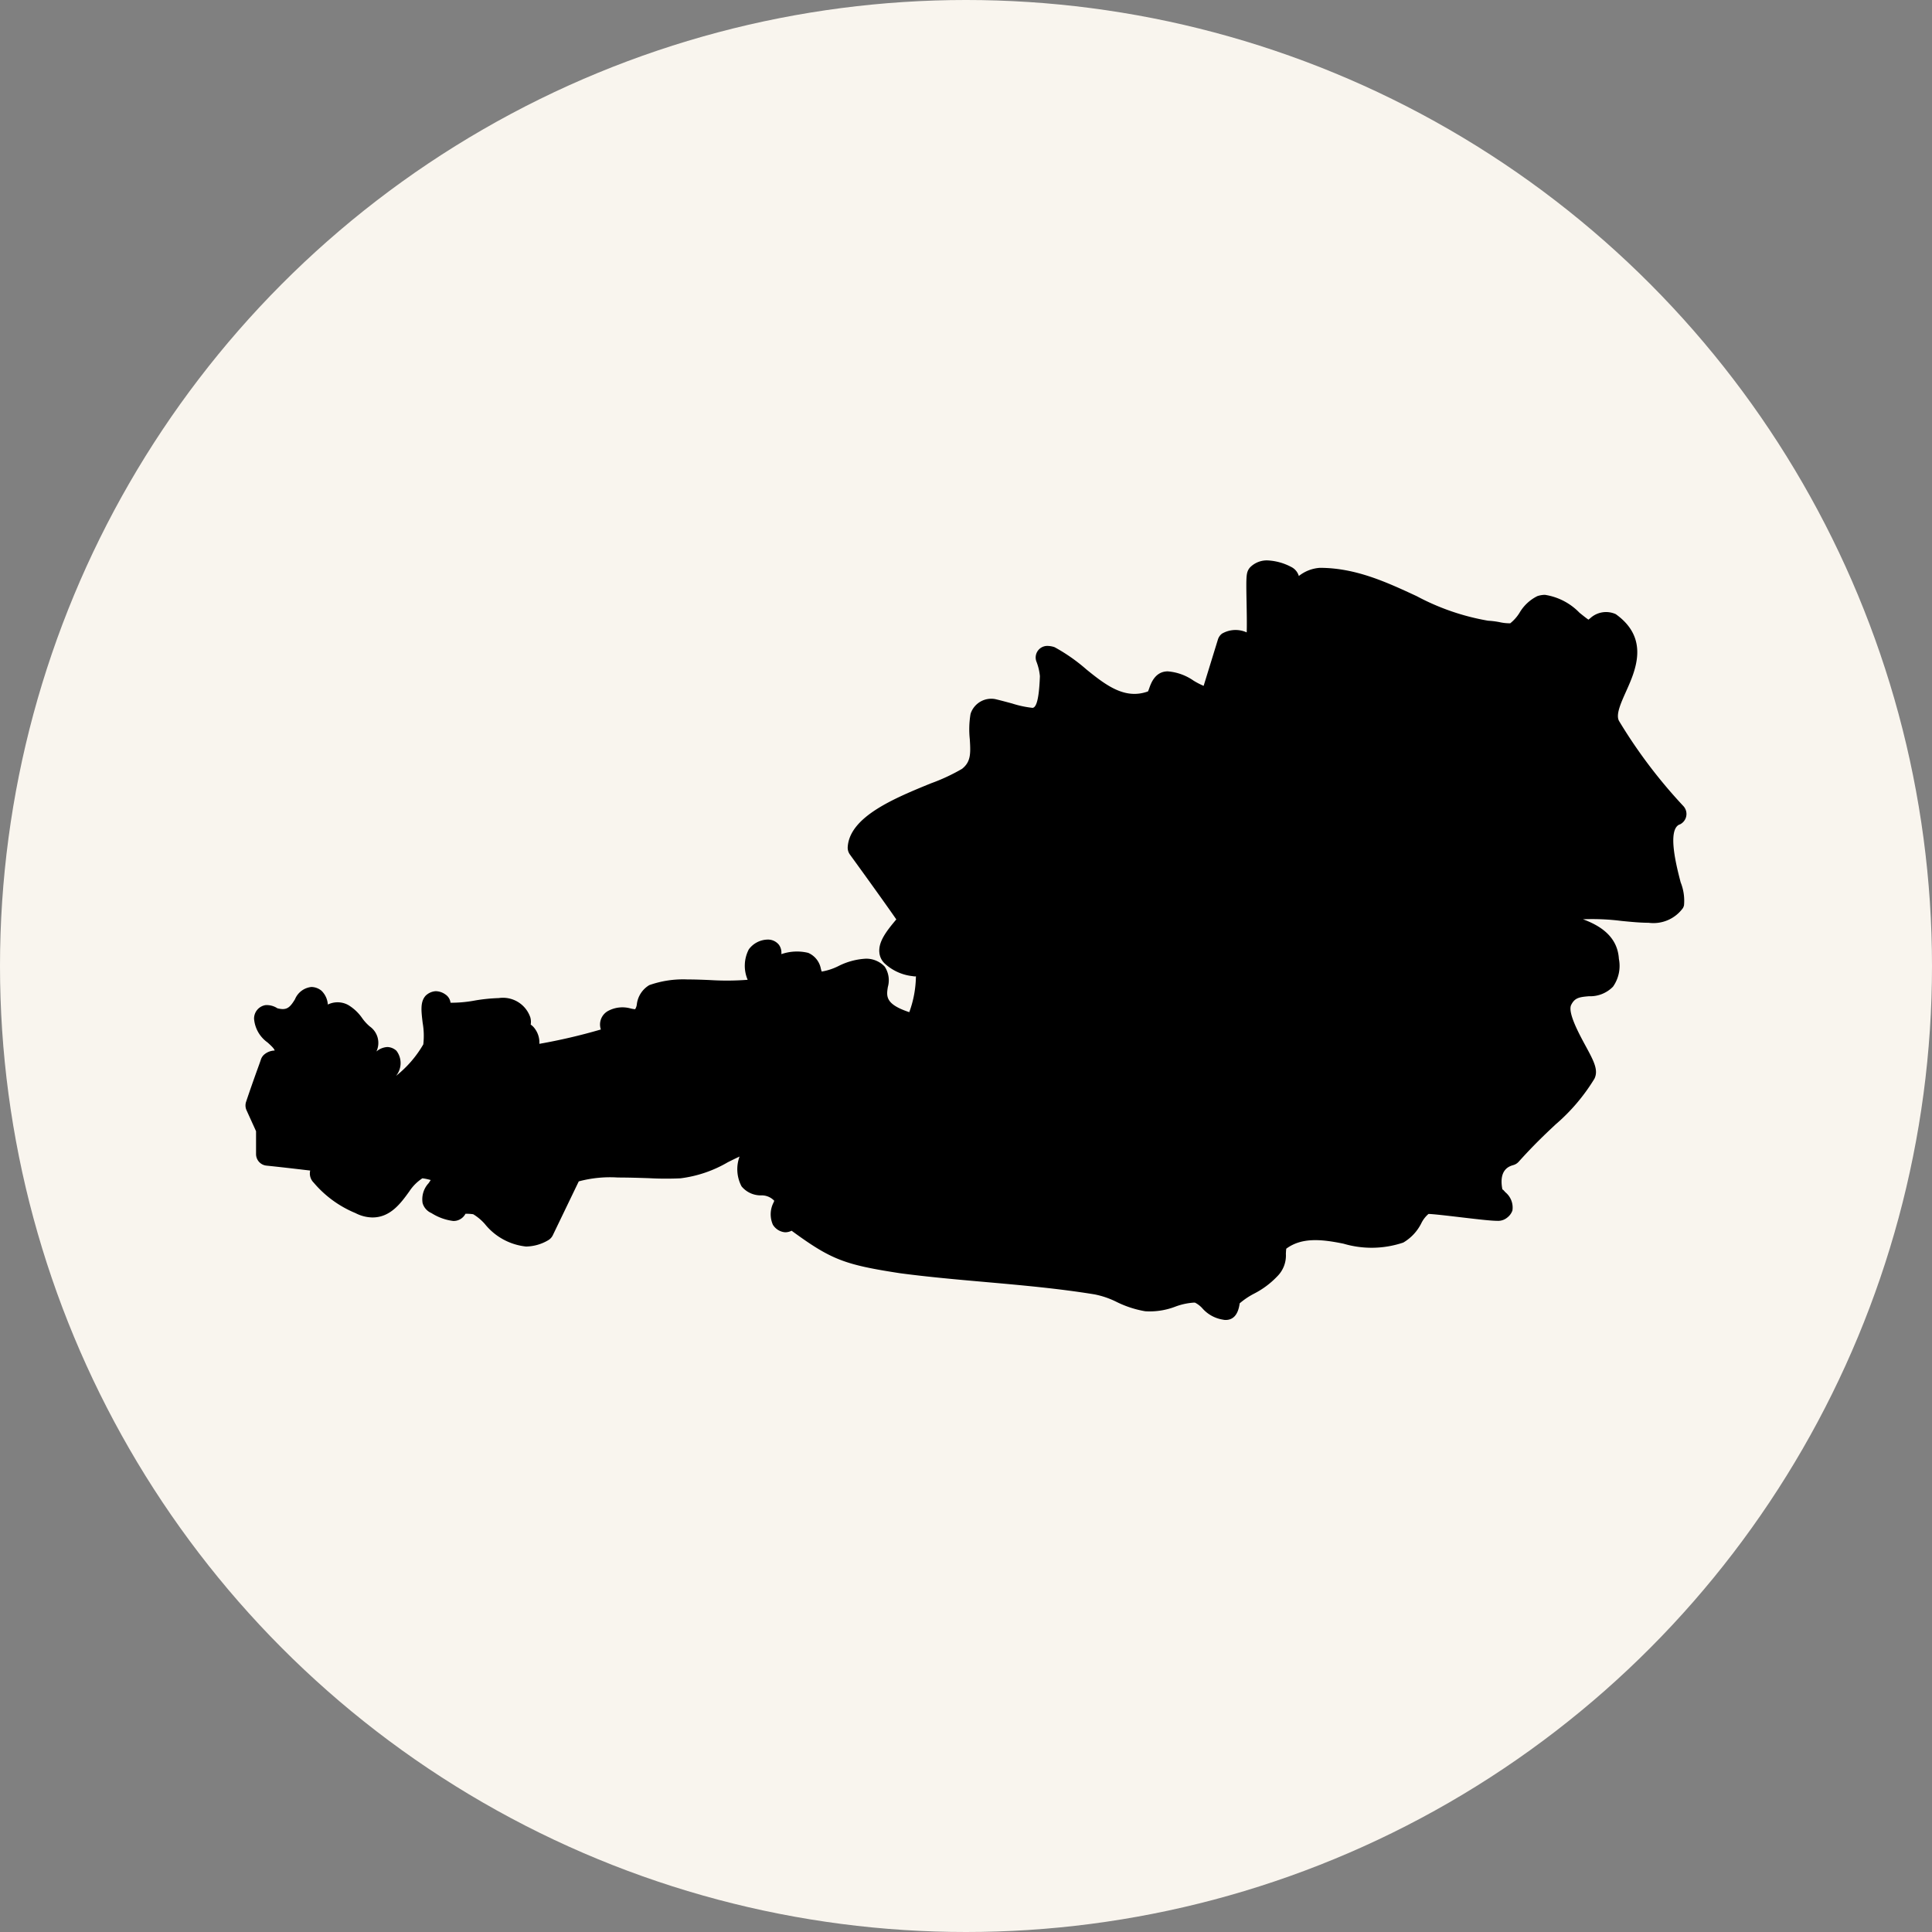
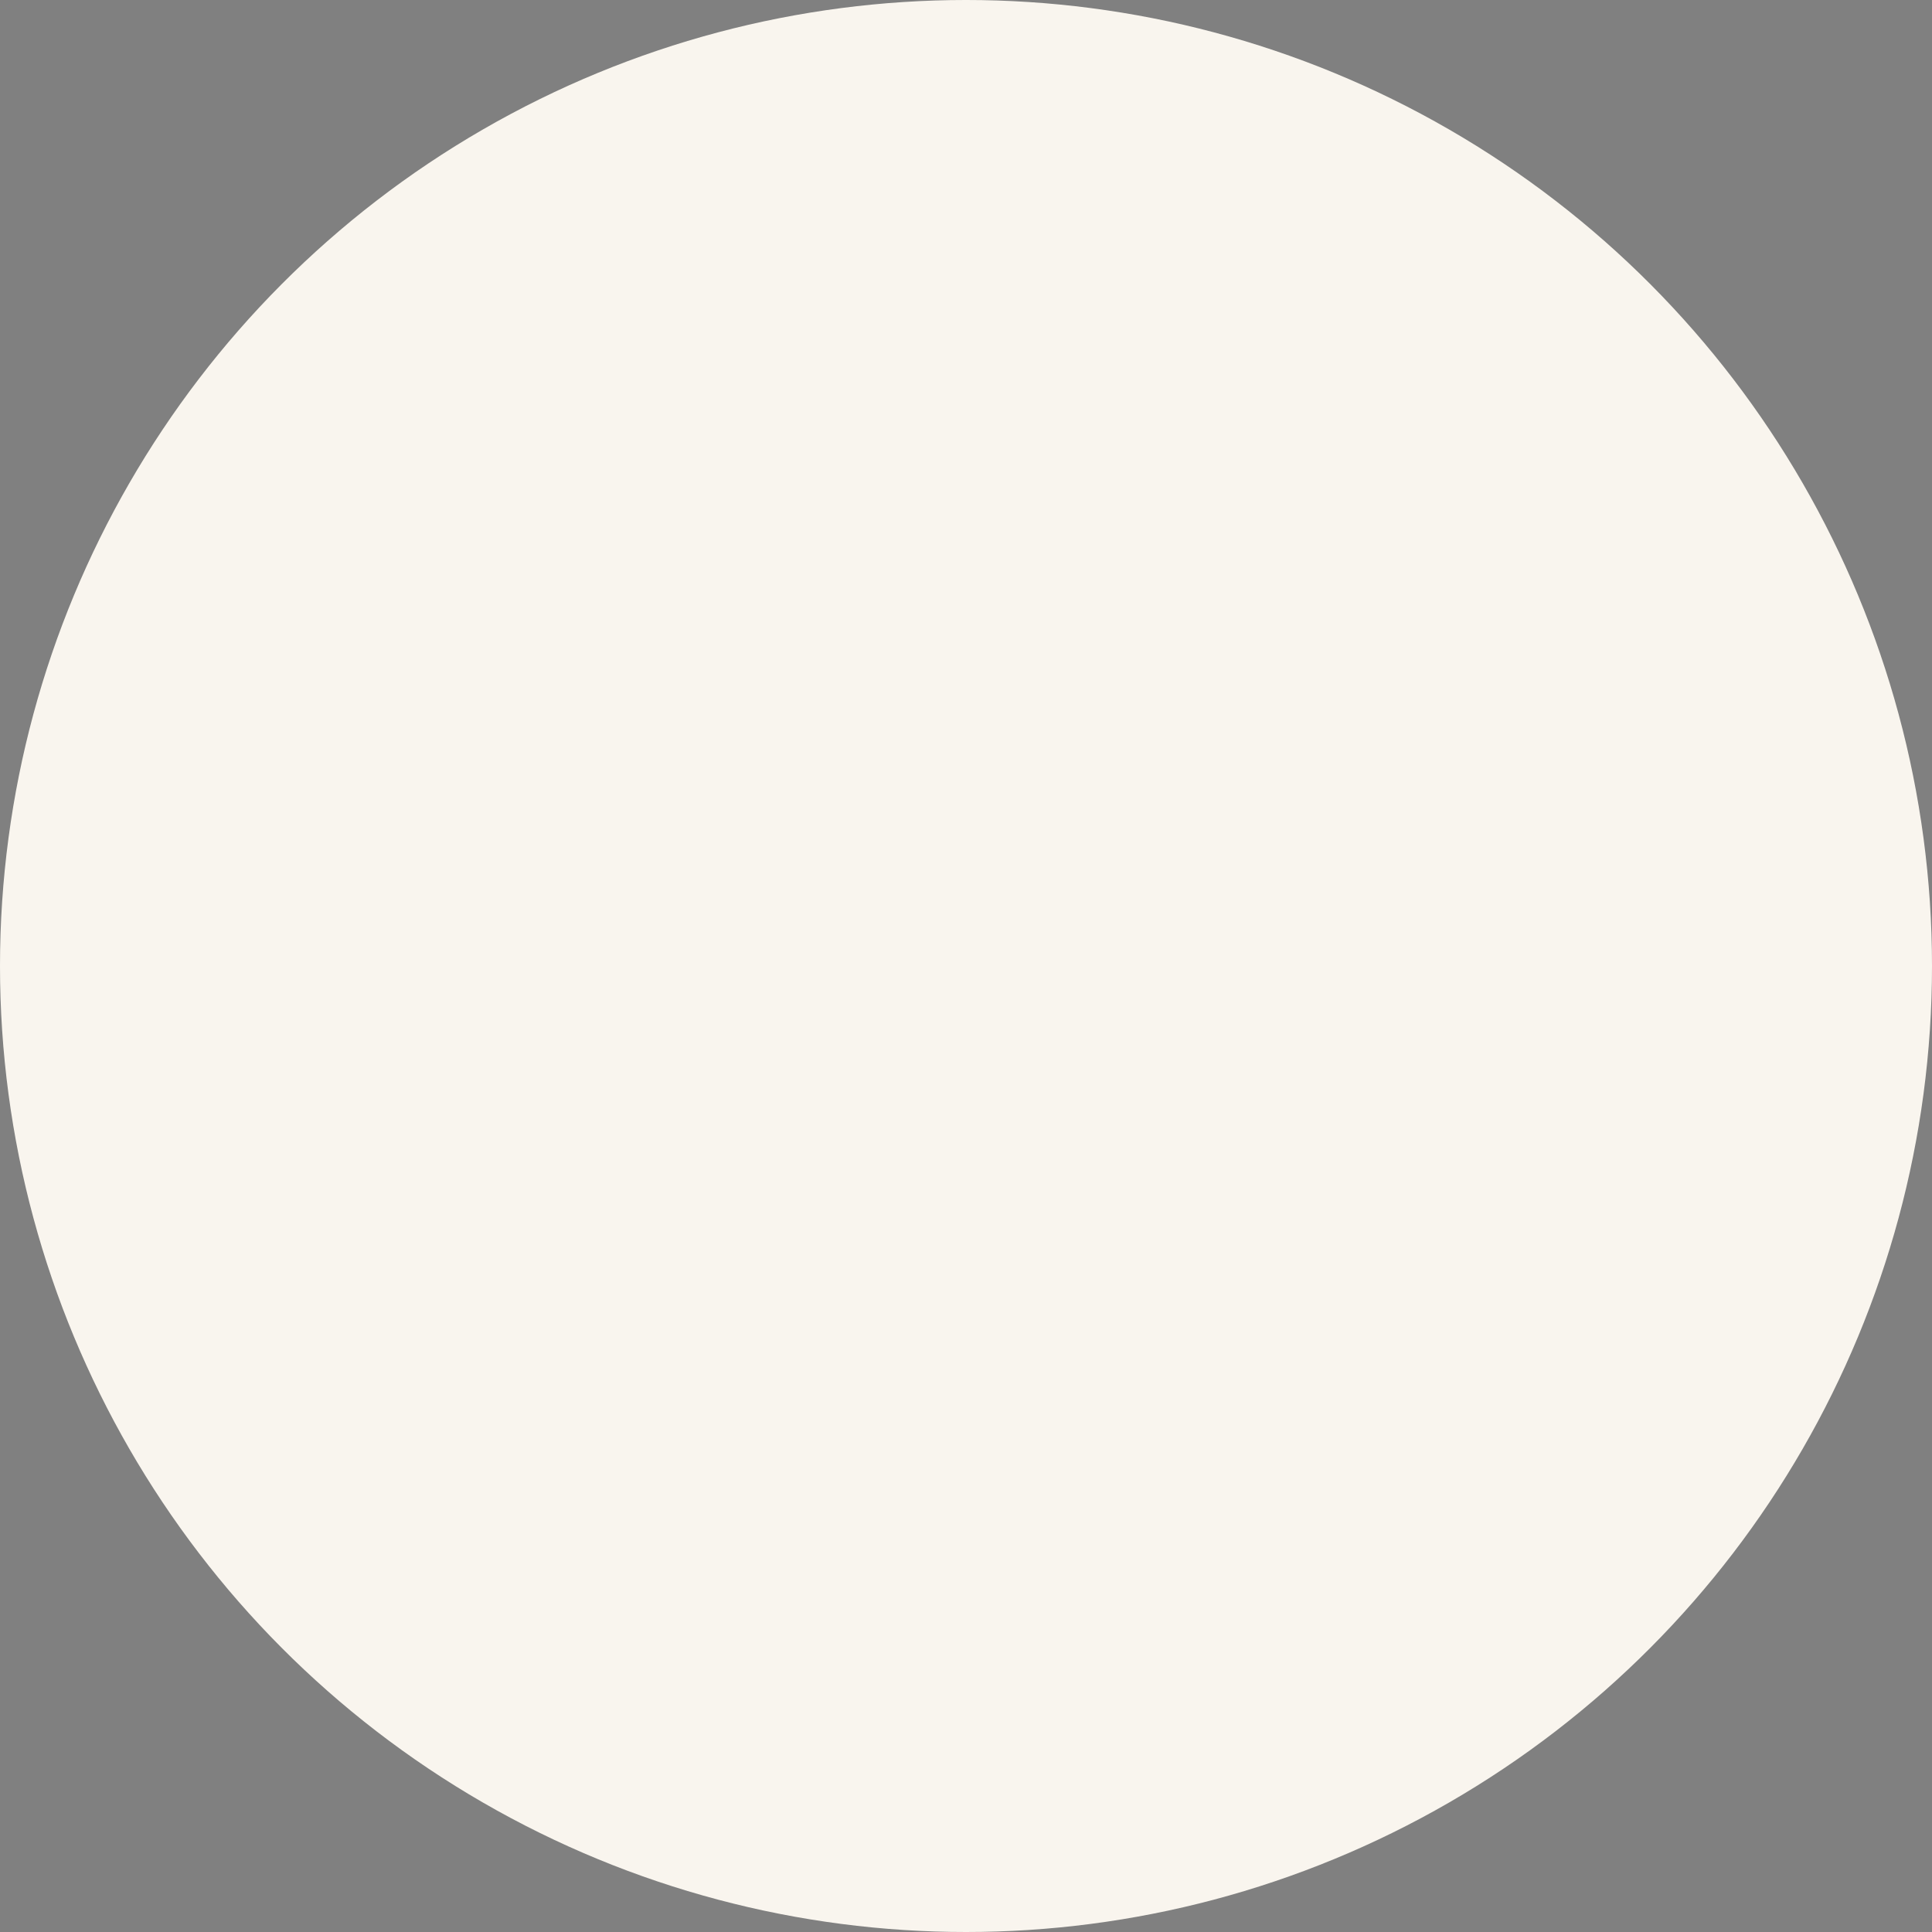
<svg xmlns="http://www.w3.org/2000/svg" width="150" height="150" viewBox="0 0 150 150">
  <rect x="0" y="0" width="150" height="150" fill="#808080" stroke="none" />
  <g id="hero-icon-2-3" transform="translate(-599 -465)">
    <circle id="Ellipse_3" data-name="Ellipse 3" cx="75" cy="75" r="75" transform="translate(599 465)" fill="#f9f5ee" />
-     <path id="austria_1_" data-name="austria (1)" d="M112.854,36.686a.9.9,0,0,0,.307-1.441,39.5,39.5,0,0,1-4.981-6.585c-.293-.475.11-1.369.533-2.315.735-1.636,1.844-4.111-.8-6a1.815,1.815,0,0,0-1.994.327,1.465,1.465,0,0,0-.126.1c-.2-.135-.489-.37-.7-.54a4.721,4.721,0,0,0-2.68-1.387,1.908,1.908,0,0,0-.589.1,3.3,3.3,0,0,0-1.383,1.293,3.2,3.2,0,0,1-.721.816,3.582,3.582,0,0,1-.836-.09,6.45,6.45,0,0,0-.887-.11,18.333,18.333,0,0,1-5.536-1.905c-2.33-1.082-4.739-2.2-7.521-2.2a2.929,2.929,0,0,0-1.634.634,1.141,1.141,0,0,0-.585-.7,4.366,4.366,0,0,0-1.837-.511,1.828,1.828,0,0,0-1.338.515.929.929,0,0,0-.17.233c-.157.312-.164.663-.128,2.5.013.679.033,1.68.011,2.341a2.1,2.1,0,0,0-1.914.094.9.9,0,0,0-.321.457l-1.109,3.6a5.857,5.857,0,0,1-.784-.406,4.06,4.06,0,0,0-2-.719c-.973,0-1.3.912-1.436,1.3-.027.078-.065.184-.1.256-1.774.645-3.226-.442-4.775-1.7a13.77,13.77,0,0,0-2.474-1.732,1.718,1.718,0,0,0-.569-.1.9.9,0,0,0-.854,1.19,4.212,4.212,0,0,1,.28,1.158c-.079,2.176-.37,2.42-.56,2.462a7.975,7.975,0,0,1-1.6-.341c-.4-.107-.833-.226-1.317-.341a1.688,1.688,0,0,0-1.839.97.963.963,0,0,0-.076.224,7.23,7.23,0,0,0-.052,1.913c.074,1.141.081,1.763-.6,2.308a14.74,14.74,0,0,1-2.424,1.129c-2.81,1.149-6.307,2.581-6.453,4.941a.9.9,0,0,0,.172.587c1.416,1.949,2.976,4.125,3.6,5.034-.011.013-.022.027-.034.04-.75.892-1.364,1.7-1.281,2.529a1.331,1.331,0,0,0,.466.9,3.788,3.788,0,0,0,2.119.936c.1.018.231.038.253,0a8.368,8.368,0,0,1-.5,2.754c0,.014-.009.029-.013.043-1.877-.618-1.779-1.241-1.667-1.952a1.917,1.917,0,0,0-.247-1.589,1.973,1.973,0,0,0-1.465-.612,5.336,5.336,0,0,0-2.129.576,4.564,4.564,0,0,1-1.293.424c-.022-.063-.045-.137-.063-.2a1.677,1.677,0,0,0-.986-1.252,3.7,3.7,0,0,0-2,.072l-.087.023a1.03,1.03,0,0,0-.19-.726,1.086,1.086,0,0,0-.876-.4,1.859,1.859,0,0,0-1.459.76,2.763,2.763,0,0,0-.088,2.362,21.139,21.139,0,0,1-2.944.02c-.583-.025-1.167-.047-1.727-.047a7.9,7.9,0,0,0-2.967.441,2.011,2.011,0,0,0-.97,1.512.857.857,0,0,1-.13.359,2.157,2.157,0,0,1-.352-.06,2.354,2.354,0,0,0-1.689.163,1.2,1.2,0,0,0-.619,1.47,44.334,44.334,0,0,1-4.775,1.114A1.8,1.8,0,0,0,24,52.542a1.32,1.32,0,0,0-.332-.332,1.3,1.3,0,0,0-.025-.545,2.242,2.242,0,0,0-2.454-1.512,13.232,13.232,0,0,0-1.878.193,9.985,9.985,0,0,1-1.867.168.9.9,0,0,0-.4-.645,1.332,1.332,0,0,0-.746-.251,1.231,1.231,0,0,0-.791.354c-.421.475-.34,1.161-.226,2.108a5.832,5.832,0,0,1,.049,1.667,8.633,8.633,0,0,1-2.12,2.449,1.57,1.57,0,0,0,.031-1.956,1.088,1.088,0,0,0-.7-.287,1.416,1.416,0,0,0-.851.347,1.562,1.562,0,0,0-.513-1.943,3.535,3.535,0,0,1-.58-.629,3.507,3.507,0,0,0-1.1-1.04,1.723,1.723,0,0,0-1.579-.033,1.642,1.642,0,0,0-.491-1.071,1.253,1.253,0,0,0-.787-.293,1.551,1.551,0,0,0-1.273.954c-.415.688-.67.874-1.364.7a1.526,1.526,0,0,0-.912-.247,1.055,1.055,0,0,0-.9,1.066A2.5,2.5,0,0,0,3.24,53.6c.365.331.513.489.551.625a1.316,1.316,0,0,0-.851.345.891.891,0,0,0-.219.354c-.06.181-.164.473-.3.843-.229.639-.538,1.506-.849,2.436a.9.9,0,0,0,.034.659l.739,1.627v1.772a.9.9,0,0,0,.813.9c.887.09,2.063.226,2.976.334l.414.047a1,1,0,0,0,.273.941,8.476,8.476,0,0,0,3.24,2.362,2.954,2.954,0,0,0,1.324.34c1.4,0,2.209-1.122,2.859-2.023a3.5,3.5,0,0,1,1.015-1.017,4.022,4.022,0,0,1,.645.135c-.054.087-.116.177-.163.246a1.832,1.832,0,0,0-.464,1.55,1.206,1.206,0,0,0,.688.771,4.1,4.1,0,0,0,1.694.612,1.047,1.047,0,0,0,.946-.56,3.621,3.621,0,0,1,.6.036,3.866,3.866,0,0,1,.9.753,4.738,4.738,0,0,0,3.2,1.754,3.48,3.48,0,0,0,1.712-.484.906.906,0,0,0,.372-.4L27.4,64.384a9.388,9.388,0,0,1,3.04-.3c.809,0,1.645.027,2.4.051a24.041,24.041,0,0,0,2.458.011A9.625,9.625,0,0,0,38.97,62.9c.309-.154.612-.305.914-.444a2.852,2.852,0,0,0,.155,2.315,1.928,1.928,0,0,0,1.5.7,1.343,1.343,0,0,1,1.04.419l-.049.123a2.005,2.005,0,0,0-.061,1.732,1.231,1.231,0,0,0,.95.591,1.1,1.1,0,0,0,.506-.121c3.076,2.25,4.091,2.635,8.418,3.3,2.162.287,4.392.486,6.547.675,2.792.249,5.68.5,8.548.966a6.738,6.738,0,0,1,1.719.587,8.059,8.059,0,0,0,2.22.724,5.523,5.523,0,0,0,2.348-.361,5.032,5.032,0,0,1,1.394-.307c.061,0,.134,0,.126,0a1.975,1.975,0,0,1,.565.433,2.682,2.682,0,0,0,1.616.889.865.865,0,0,0,.193.023c.583,0,.945-.394,1.076-1.17.007-.04.013-.083.02-.123a5.9,5.9,0,0,1,1.1-.742,6.67,6.67,0,0,0,1.815-1.351A2.275,2.275,0,0,0,82.3,70c.007-.121.014-.3.033-.392,1.2-.887,2.734-.737,4.447-.385a7.691,7.691,0,0,0,4.636-.089,3.6,3.6,0,0,0,1.4-1.5,2.243,2.243,0,0,1,.558-.722c.424.013,1.541.145,2.53.262,1.45.172,2.364.273,2.81.273a1.106,1.106,0,0,0,.775-.255,1.19,1.19,0,0,0,.4-.545,1.533,1.533,0,0,0-.547-1.418c-.089-.1-.226-.264-.228-.2-.316-1.579.554-1.826.84-1.909a.887.887,0,0,0,.424-.264c1.176-1.309,2.07-2.149,2.861-2.892a14.831,14.831,0,0,0,3.014-3.545c.338-.675-.052-1.392-.7-2.586-.488-.9-1.394-2.57-1.1-3.153.276-.554.641-.609,1.376-.67a2.478,2.478,0,0,0,1.869-.742,2.8,2.8,0,0,0,.457-2.16c-.107-1.79-1.541-2.617-2.789-3.074a18.016,18.016,0,0,1,2.982.128c.757.076,1.481.144,2.111.144a2.834,2.834,0,0,0,2.671-1.145.882.882,0,0,0,.081-.211,3.84,3.84,0,0,0-.26-1.783c-.316-1.215-1.062-4.075-.09-4.492Z" transform="translate(616.535 492.338)" />
  </g>
</svg>